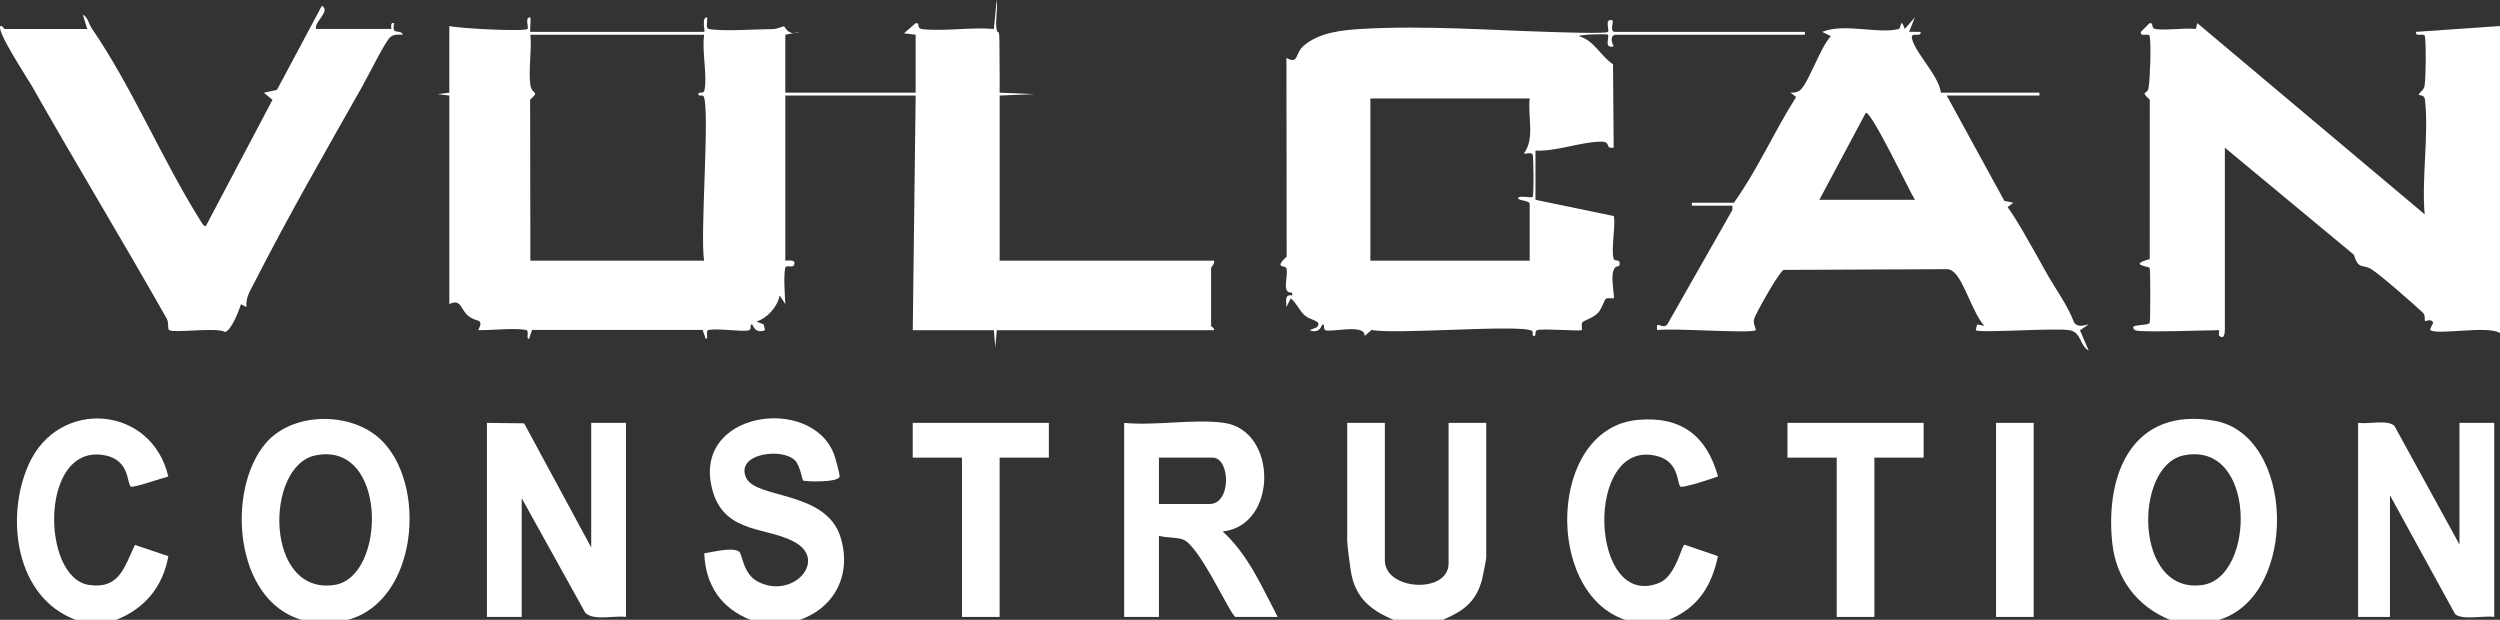
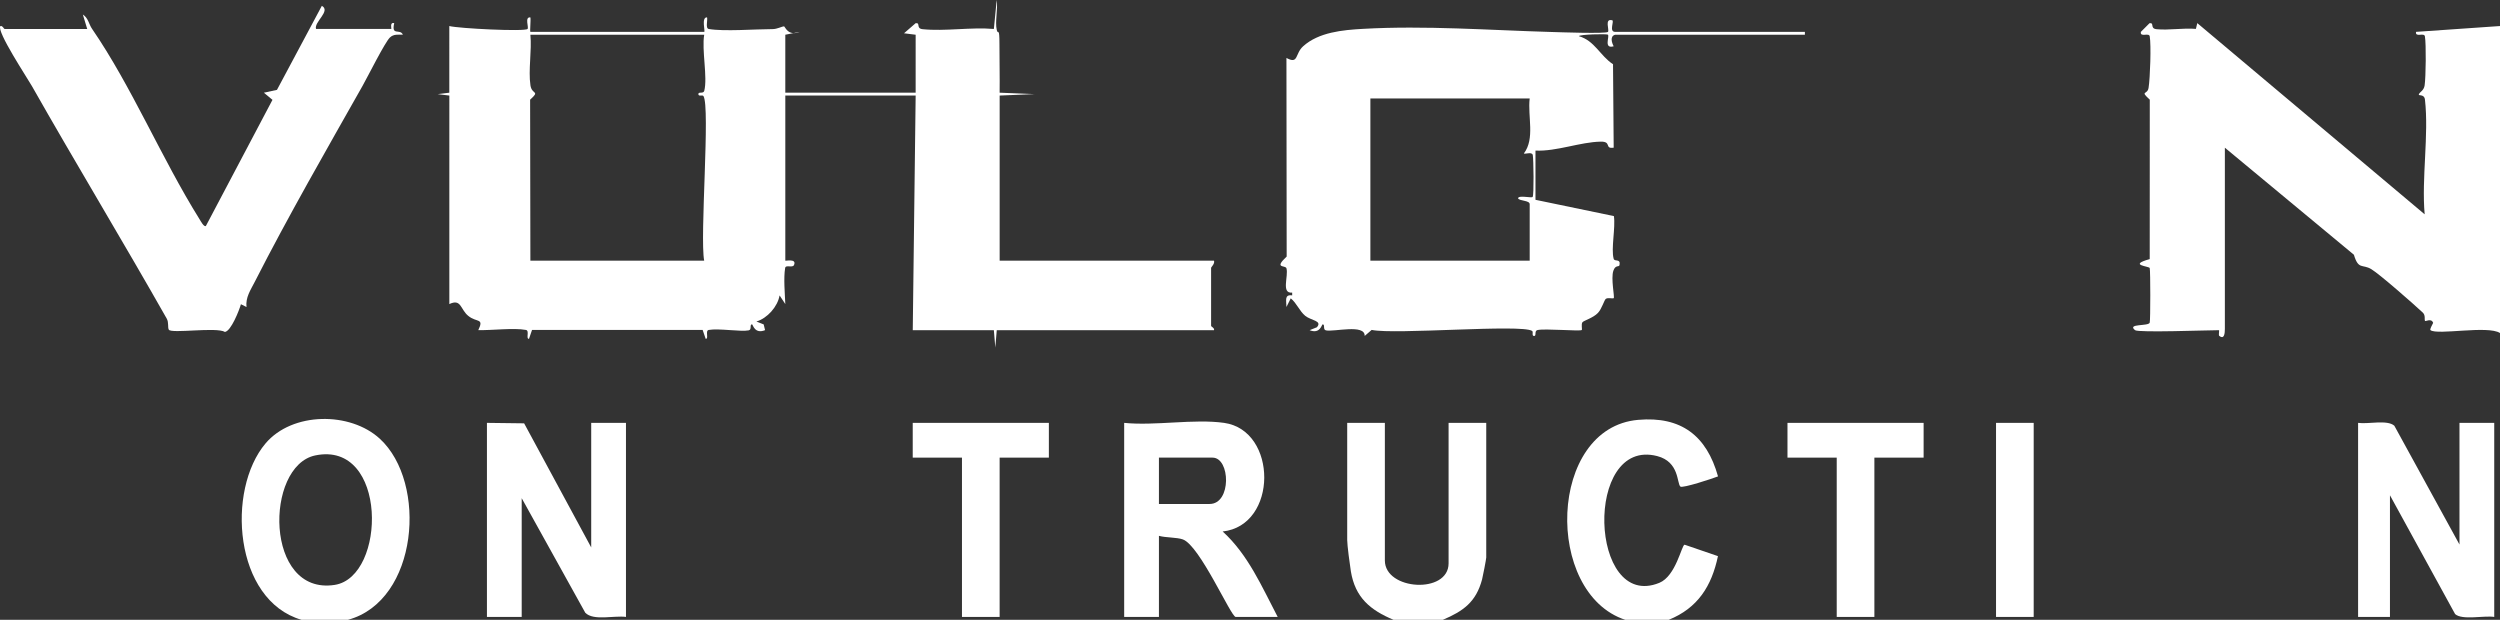
<svg xmlns="http://www.w3.org/2000/svg" id="Capa_2" data-name="Capa 2" viewBox="0 0 863.1 213.99">
  <rect x="0" y="0" width="863.1" height="213.99" fill="#333333" stroke="none" />
  <defs>
    <style>
      .cls-1 {
        fill: #fff;
      }
    </style>
  </defs>
  <g id="Capa_1-2" data-name="Capa 1">
    <g>
      <path class="cls-1" d="M120.11,213.99h-16c-23.36-6.77-26.03-44.85-12.42-60.92,9.21-10.88,29.17-11.03,39.44-1.6,16.53,15.16,13.29,55.95-11.02,62.52ZM108.84,157.23c-17.5,3.64-17.56,48.47,6.71,44.7,17.94-2.79,18.35-49.91-6.71-44.7Z" />
-       <path class="cls-1" d="M766.11,213.99h-17c-11.4-4.68-18.58-14.25-19.88-26.62-2.5-23.91,7.11-46.88,35.14-42.14s29.34,60.4,1.74,68.76ZM753.84,157.23c-17.32,3.6-17.17,48.41,6.71,44.7,18.23-2.83,18.54-49.95-6.71-44.7Z" />
-       <path class="cls-1" d="M259.11,213.99c-10.12-3.91-15.58-12.09-15.96-22.96,2.86-.43,9.73-2.23,12.02-.6,1.17.83,1.26,7.73,6.57,10.43,11.8,6.02,23.6-6.92,13.3-13.3-9.48-5.87-24.62-2.82-28.98-18.02-7.88-27.48,33.86-33.43,41.83-12.83.48,1.24,2.1,7.14,1.98,7.82-.38,2.15-12.16,1.77-12.65,1.34-.28-.24-.96-5-2.66-6.83-4.31-4.63-20.83-2.55-16.96,5.92,3.35,7.33,27.59,4.36,32.58,20.47,3.92,12.67-1.76,24.24-14.06,28.56h-17Z" />
      <path class="cls-1" d="M481.11,213.99c-8.06-3.37-13.26-7.7-14.74-16.76-.36-2.18-1.26-9.1-1.26-10.74v-40.5h13v47.5c0,10.37,22,11.68,22,1v-48.5h13v46.5c0,.47-1.18,6.62-1.44,7.56-2.09,7.81-6.46,10.92-13.56,13.94h-17Z" />
      <path class="cls-1" d="M561.11,213.99c-28.06-9.2-26.75-66.34,4.46-69.04,14.83-1.29,23.62,5.46,27.56,19.52-1.77.71-12.28,4.18-13,3.51-1.24-1.14-.31-8.53-7.99-10.52-25.42-6.59-23.5,53.6.71,43.77,5.77-2.34,7.71-13.09,8.74-13.18l11.52,3.95c-2.18,10.36-6.96,17.92-17,21.99h-15Z" />
-       <path class="cls-1" d="M26.11,213.99c-20.79-7.72-24.39-35.44-16.19-53.69,10.35-23.04,42.5-20.32,48.18,4.21-1.82.43-12.33,4.07-12.97,3.48-1.35-1.23-.34-9.04-8.74-10.76-22.74-4.66-22.38,42.24-5.7,44.71,10.61,1.57,12.21-6.2,15.9-13.8l11.53,3.87c-1.86,10.55-8.16,18.11-18,21.99h-14Z" />
      <path class="cls-1" d="M316.11,11.99l-4.01-.5,4.02-3.49c1.8-.2,0,1.84,2.42,2.08,7.65.79,16.75-.77,24.58-.08l.98-10c.47,3.11-.64,7.47.02,10.34.45,1.96.93-1.47.93,5.1,0,5.52.13,11.05.06,16.56l12.02.49-12.01.5v57h74c.37,1.08-1,2.19-1,2.5v20c0,.3,1.27.77,1,1.5h-75l-.5,6.01-.5-6.01h-28l1-81h-45v57c0,.17,4.01-.84,3.01,1.49-.5,1.15-2.87-.21-3.07,1.05-.58,3.54-.09,8.76.06,12.45l-1.98-2.99c-.67,3.92-4.27,7.91-8,9.01l2.51,1,.48,1.98c-3.63,1.48-4.21-2.01-4.49-2.01-.95,0,.02,1.83-1.15,2.08-2.62.56-10.39-.76-13.81-.14-1.32.24.14,3.08-1.05,3.08l-1.05-3.08h-58.9s-1.05,3.08-1.05,3.08c-1.18,0,.28-2.83-1.05-3.08-4.23-.79-11.81.18-16.45.06,2.07-4.33-.53-2.46-3.53-4.97-2.7-2.25-2.36-5.98-6.47-4.02V32.99s-4.02-.49-4.02-.49l4.01-.5V8.99c3.28.85,26.06,1.98,27.01,1.01.52-.54-1.11-4.23.98-4,.2.79-.24,5,.01,5h60c.45,0-1.11-5.14.99-5,.25,1.1-.64,3.8.59,4.01,5.31.91,15.94.05,21.98.04,1.71,0,3.14-.91,4.01-.95.32-.01,1.33,3.56,5.43,1.9l-5,.99v20h45V11.99ZM243.11,11.99h-60c.54,5.49-.76,12.17.02,17.48.49,3.33,3.47,1.72-.11,4.94l.09,55.58h60c-1.55-8.11,2.14-53.09-.25-56.82-.34-.52-1.73.28-1.76-.68s1.75,0,2.04-1.14c1.2-4.7-.93-14.04-.02-19.36Z" />
      <path class="cls-1" d="M557.61,11.99c-1.88.52-1.16,2.75-.5,3.99-3.56.99-1.35-3.35-1.99-4-.35-.36-10-.1-10.02.51,5.41,1.51,7.38,6.83,11.78,9.68l.23,28.81c-3.28.5-.6-2.14-4.44-2.08-7.11.11-15.24,3.42-22.56,3.09v16.99s27.07,5.62,27.07,5.62c.61,4.05-1.03,11.2-.08,14.74.31,1.14,2.44-.2,2.03,2.14-.15.87-1.39-.2-2.13,1.98-.93,2.71.53,9.26.11,9.48-.44.24-1.96-.29-2.72.24-.55.39-1.35,3.39-2.72,4.85-1.63,1.74-4.95,2.66-5.35,3.23-.51.73,0,2.46-.23,2.67-.56.52-12.91-.59-15.33.03-1.13.29-.21,2.07-1.14,2.04s-.15-1.42-.68-1.76c-3.76-2.4-47.38,1.36-55.39-.34l-2.41,2.08c.16-4.22-10.59-1.33-13.37-1.92-1.17-.25-.19-2.1-1.15-2.08-.3,0-.85,3.48-4.49,2.01l2.51-1.01c2-2.3-2.05-2.3-4.04-3.96s-2.92-4.35-4.98-6.02l-1.49,2.99c-.02-2.2-.79-4.4,1.98-4.01v-.97c-3.88.42-1.23-5.61-1.97-8.37-.33-1.22-4.53.24.07-4.07l-.08-68.57c4.25,2.31,2.87-1.41,5.76-4.02,5.38-4.86,13.65-5.63,20.69-6.02,21.49-1.21,43.63.47,65,1.08,2.6.07,18.86.67,19.55-.03.59-.6-1.33-4.75,1.48-4.01.78.2-1.23,4,1.01,4h65.5v1h-65.5ZM528.11,33.99h-55v56h55v-19.5c0-1.35-3.51-1.06-4.01-2,.02-1.23,4.56-.04,5.02-.49.51-.51.32-13.19.06-14.46s-2.65-.22-3.08-.56c3.9-5.14,1.27-12.77,2.01-18.99Z" />
      <path class="cls-1" d="M737.11,113.99c-2.95-2.38,4.67-1.26,5.06-2.61.26-.9.26-17.84,0-18.84-.17-.66-7.64-.97,0-3.09l.02-55.04c-3.53-3.26-.83-1.52-.42-4.08.54-3.35.93-14.8.4-17.79-.25-1.41-3.41.5-3.06-1.54l3-3c1.8-.2.01,1.84,2.42,2.08,4.21.43,9.25-.49,13.58-.1l.48-2,78.5,66.01c-1.11-12.47,1.49-27.43.1-39.58-.25-2.17-2.48-1.11-2.09-1.91s1.71-1.24,1.98-3.03c.42-2.84.56-14.3.09-16.93-.25-1.41-3.41.5-3.06-1.54l28.99-2.01v105.99c-4.12-2.73-21.69.82-24-1-.34-.27.64-1.86.92-2.51-.6-1.73-2.62-.42-2.79-.66-.34-.48.26-1.91-.79-2.89-3.09-2.89-14.88-13.26-17.78-15-3.07-1.84-4.44.33-6-4.97l-44.55-36.96v62.5c0,1.52-.16,3.89-1.96,2.44-.25-.2.06-1.94-.04-1.94-3.91,0-27.87.91-29,0Z" />
-       <path class="cls-1" d="M598.61,69.99c8.19-11.41,13.91-24.61,21.49-36.51l-1.99-1.48c1.26,0,2.51-.09,3.51-.99,2.78-2.5,7.02-15.07,10.48-18.52l-2.99-1.48c7.56-3.14,19.3.82,26.35-.99,1.03-.26.55-4.47,2.14-.03l3.49-4-1.99,4.99,3.99.02c.21,2.25-3.68-.45-2.97,2.46,1.21,4.93,9.19,12.62,9.97,18.53h34v1h-32l19.9,36.37,3.1.64-1.99,1.49c3.82,5.34,6.88,11.21,10.16,16.89,1.34,2.32,2.53,4.62,3.93,7.02,3.05,5.24,6.7,10.16,8.85,15.9,1.25,1.85,3.25,1.04,5.05.7l-3,2.01,3,6.99c-3.22-1.75-2.44-6.19-6.51-6.98-4.79-.93-31.27,1.08-32.48-.03l.49-1.98,2.51.49c-3.74-3.81-7.11-15.67-10.5-18.5-.94-.78-1.65-1.2-2.93-1.07l-55.87.25c-1.48.45-9.49,14.74-10.2,16.87-.54,1.62.81,3.62.52,3.94-1.14,1.26-29.71-.87-34.01,0-.58-3.95,1.68.04,3.48-1.94l22.5-39.57v-1.48s-13.99,0-13.99,0v-1h14.5ZM661.11,68.99c-1.51-2.3-15.33-31.26-16.99-30l-16.01,30h33Z" />
      <path class="cls-1" d="M109.11,9.99h26c.12,0-.66-2.47.99-1.99-1.07,4.56,2.03,1.76,3,3.98-1.59,0-3.22-.28-4.51.99-1.76,1.74-7.57,13.39-9.43,16.69-12.04,21.31-25.76,45.15-37.22,67.67-1.43,2.81-3.2,5.32-2.84,8.67l-1.92-.97c-.63,2.18-3.4,9.24-5.52,9.57-2.89-1.78-18.54.66-19.38-.78-.45-.77.05-2.45-.71-3.81-14.46-25.55-31.65-54.02-46.56-80.3C9.35,26.78-1.25,10.81.12,9c.78-.22,1.2,1,1.49,1h28.5l-1.51-4.99c1.88,1.19,2.07,3.32,3.16,4.91,13.71,19.95,24.01,44.75,37.14,65.78.36.57,1.52,2.8,2.19,2.3l22.98-43.53-2.97-2.46,4.52-.99,15.49-29.01c3.22,1.78-2.76,5.55-2.01,7.99Z" />
      <path class="cls-1" d="M168.11,145.99l12.84.16,23.16,42.84v-43h12v67c-3.98-.58-11.2,1.46-14.05-1.45l-21.95-39.55v41h-12v-67Z" />
      <path class="cls-1" d="M422.61,145.99c18.52,2.61,18.61,35.42-.5,37.5,8.78,7.96,13.59,19.17,19,29.5h-14.5c-1.63,0-12.37-24.64-18.24-26.76-2.06-.75-5.88-.57-8.26-1.24v28h-12v-67c10.71,1.08,24.15-1.46,34.5,0ZM400.11,173.99h17.5c7.6,0,7.18-16,1-16h-18.5v16Z" />
      <path class="cls-1" d="M814.11,145.99c3.4.52,10.07-1.19,12.51.99l22.49,41.01v-42h12v67c-3.53-.56-11.03,1.23-13.51-.99l-22.49-41.01v42h-11v-67Z" />
      <polygon class="cls-1" points="362.11 145.99 362.11 157.99 345.11 157.99 345.11 212.99 332.11 212.99 332.11 157.99 315.11 157.99 315.11 145.99 362.11 145.99" />
      <polygon class="cls-1" points="664.11 145.99 664.11 157.99 647.11 157.99 647.11 212.99 634.11 212.99 634.11 157.99 617.11 157.99 617.11 145.99 664.11 145.99" />
      <rect class="cls-1" x="689.11" y="145.99" width="13" height="67" />
    </g>
  </g>
</svg>